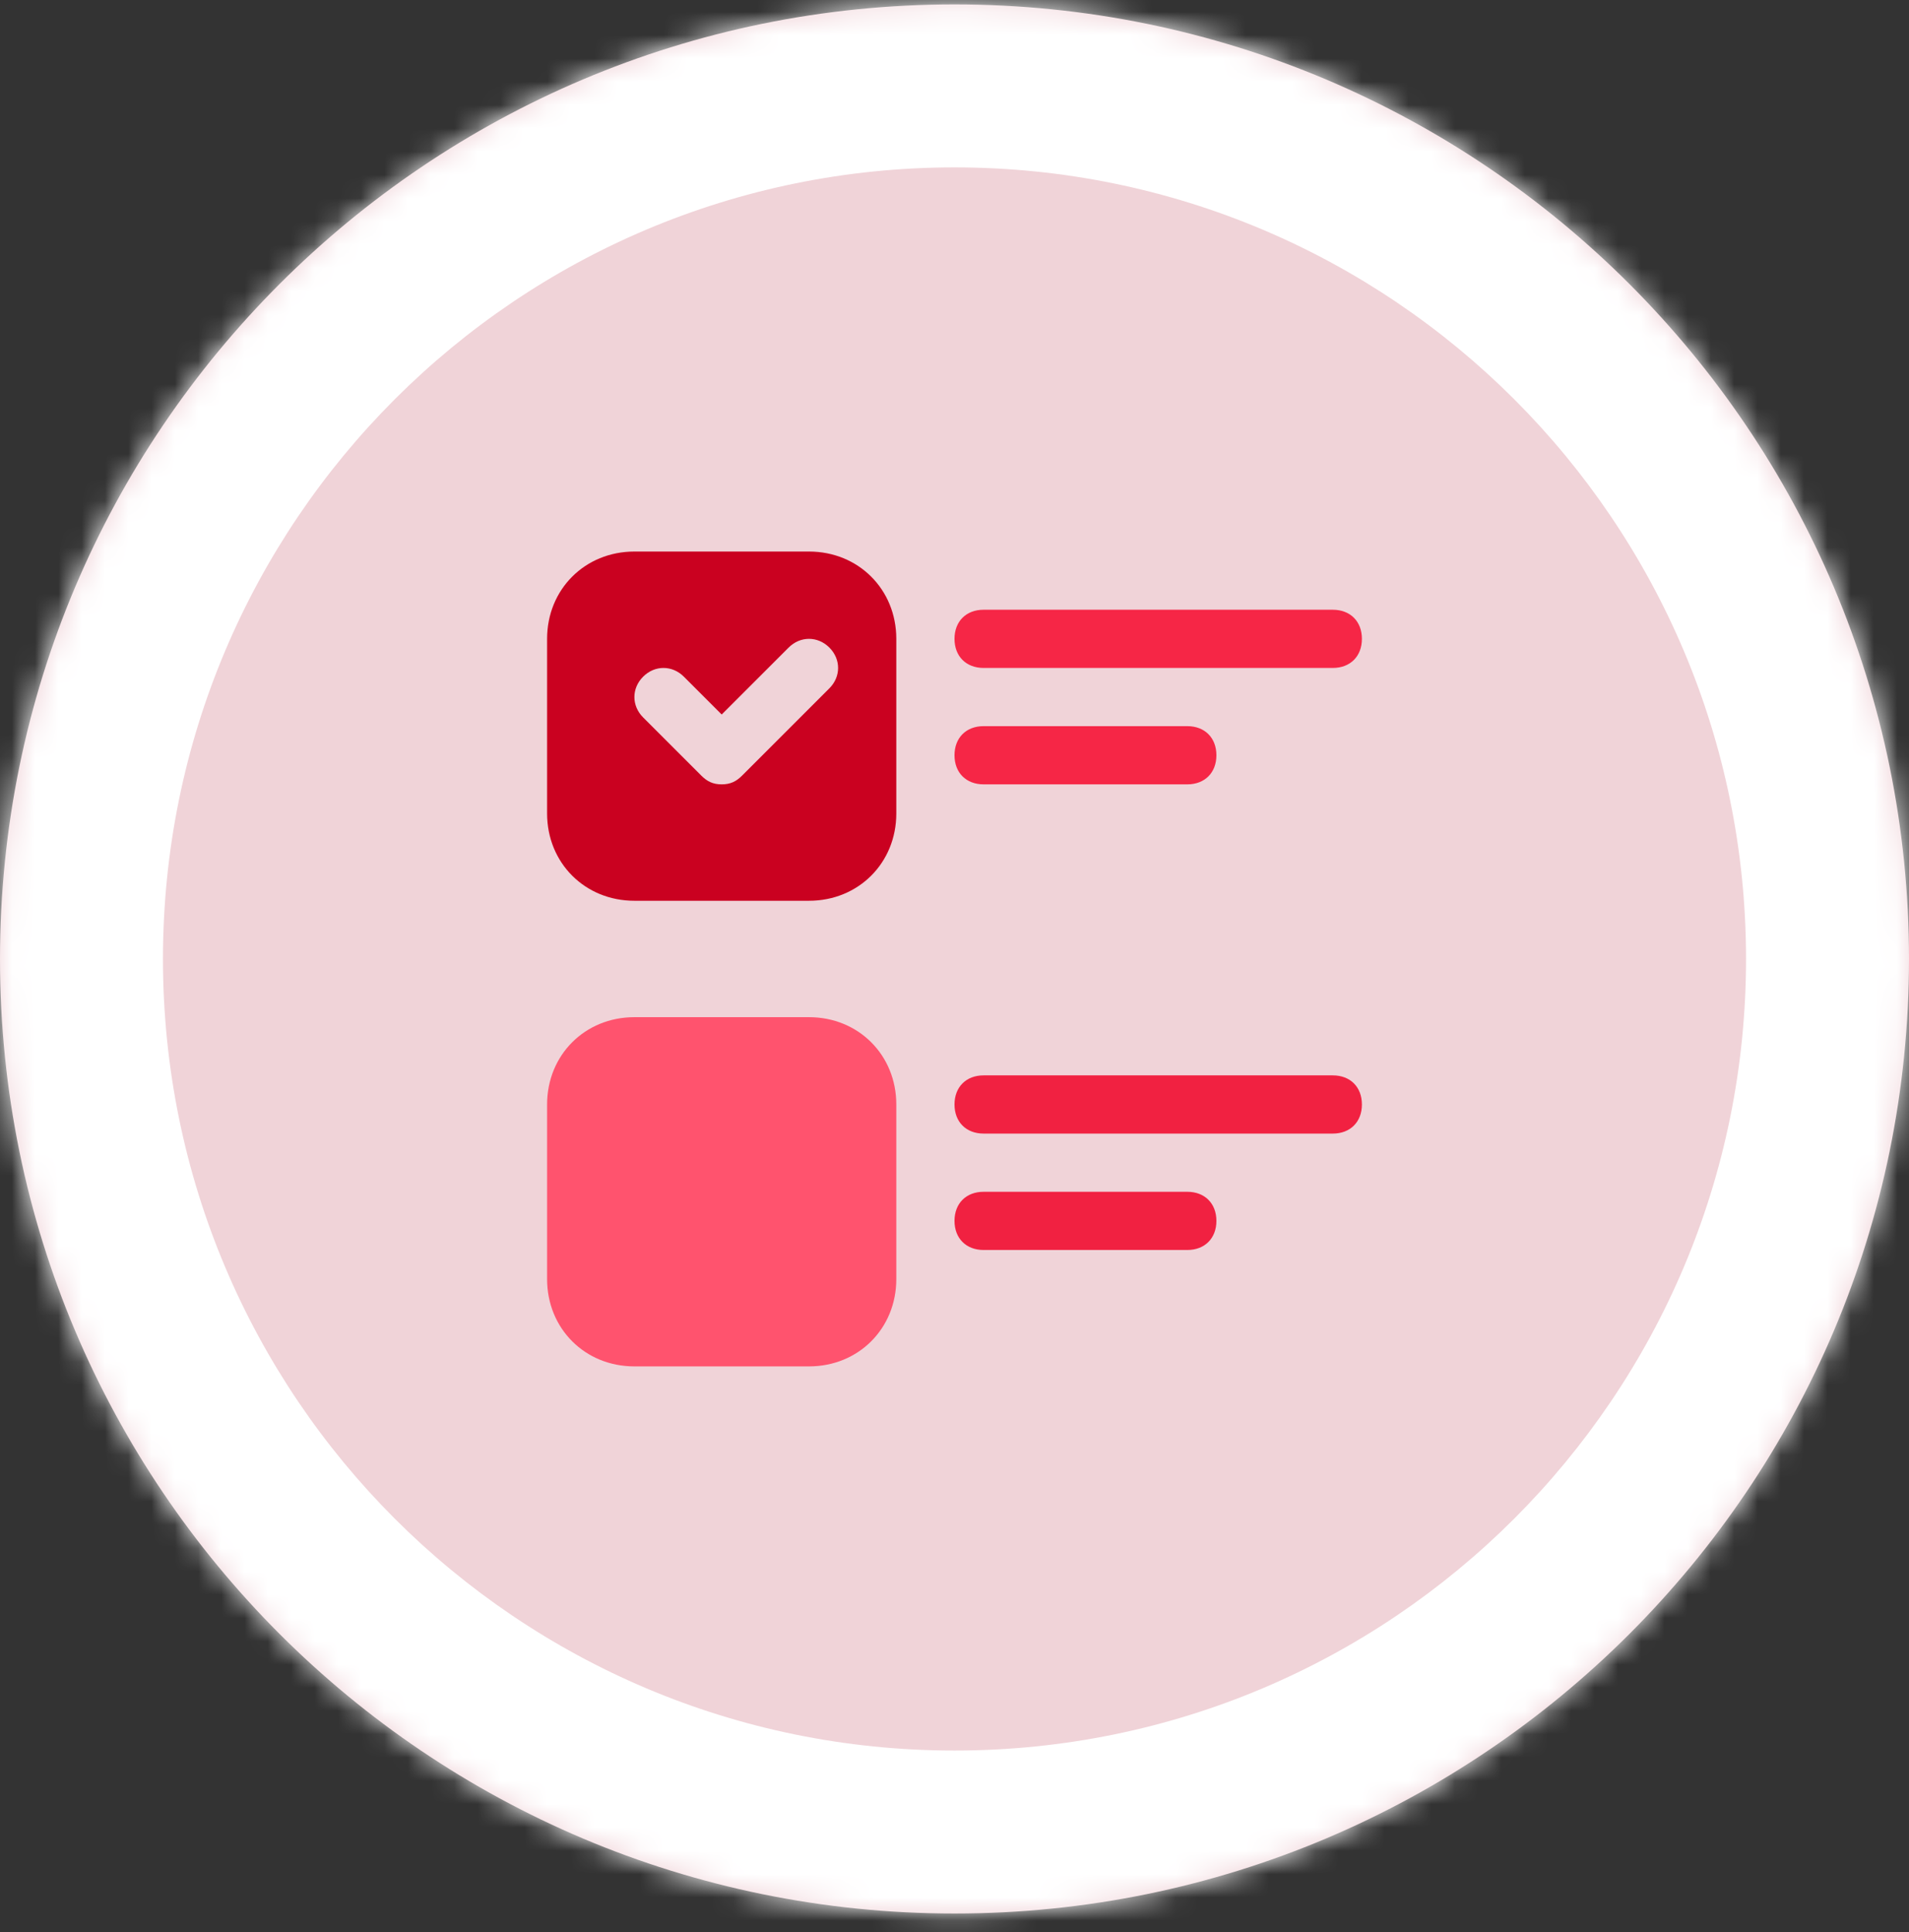
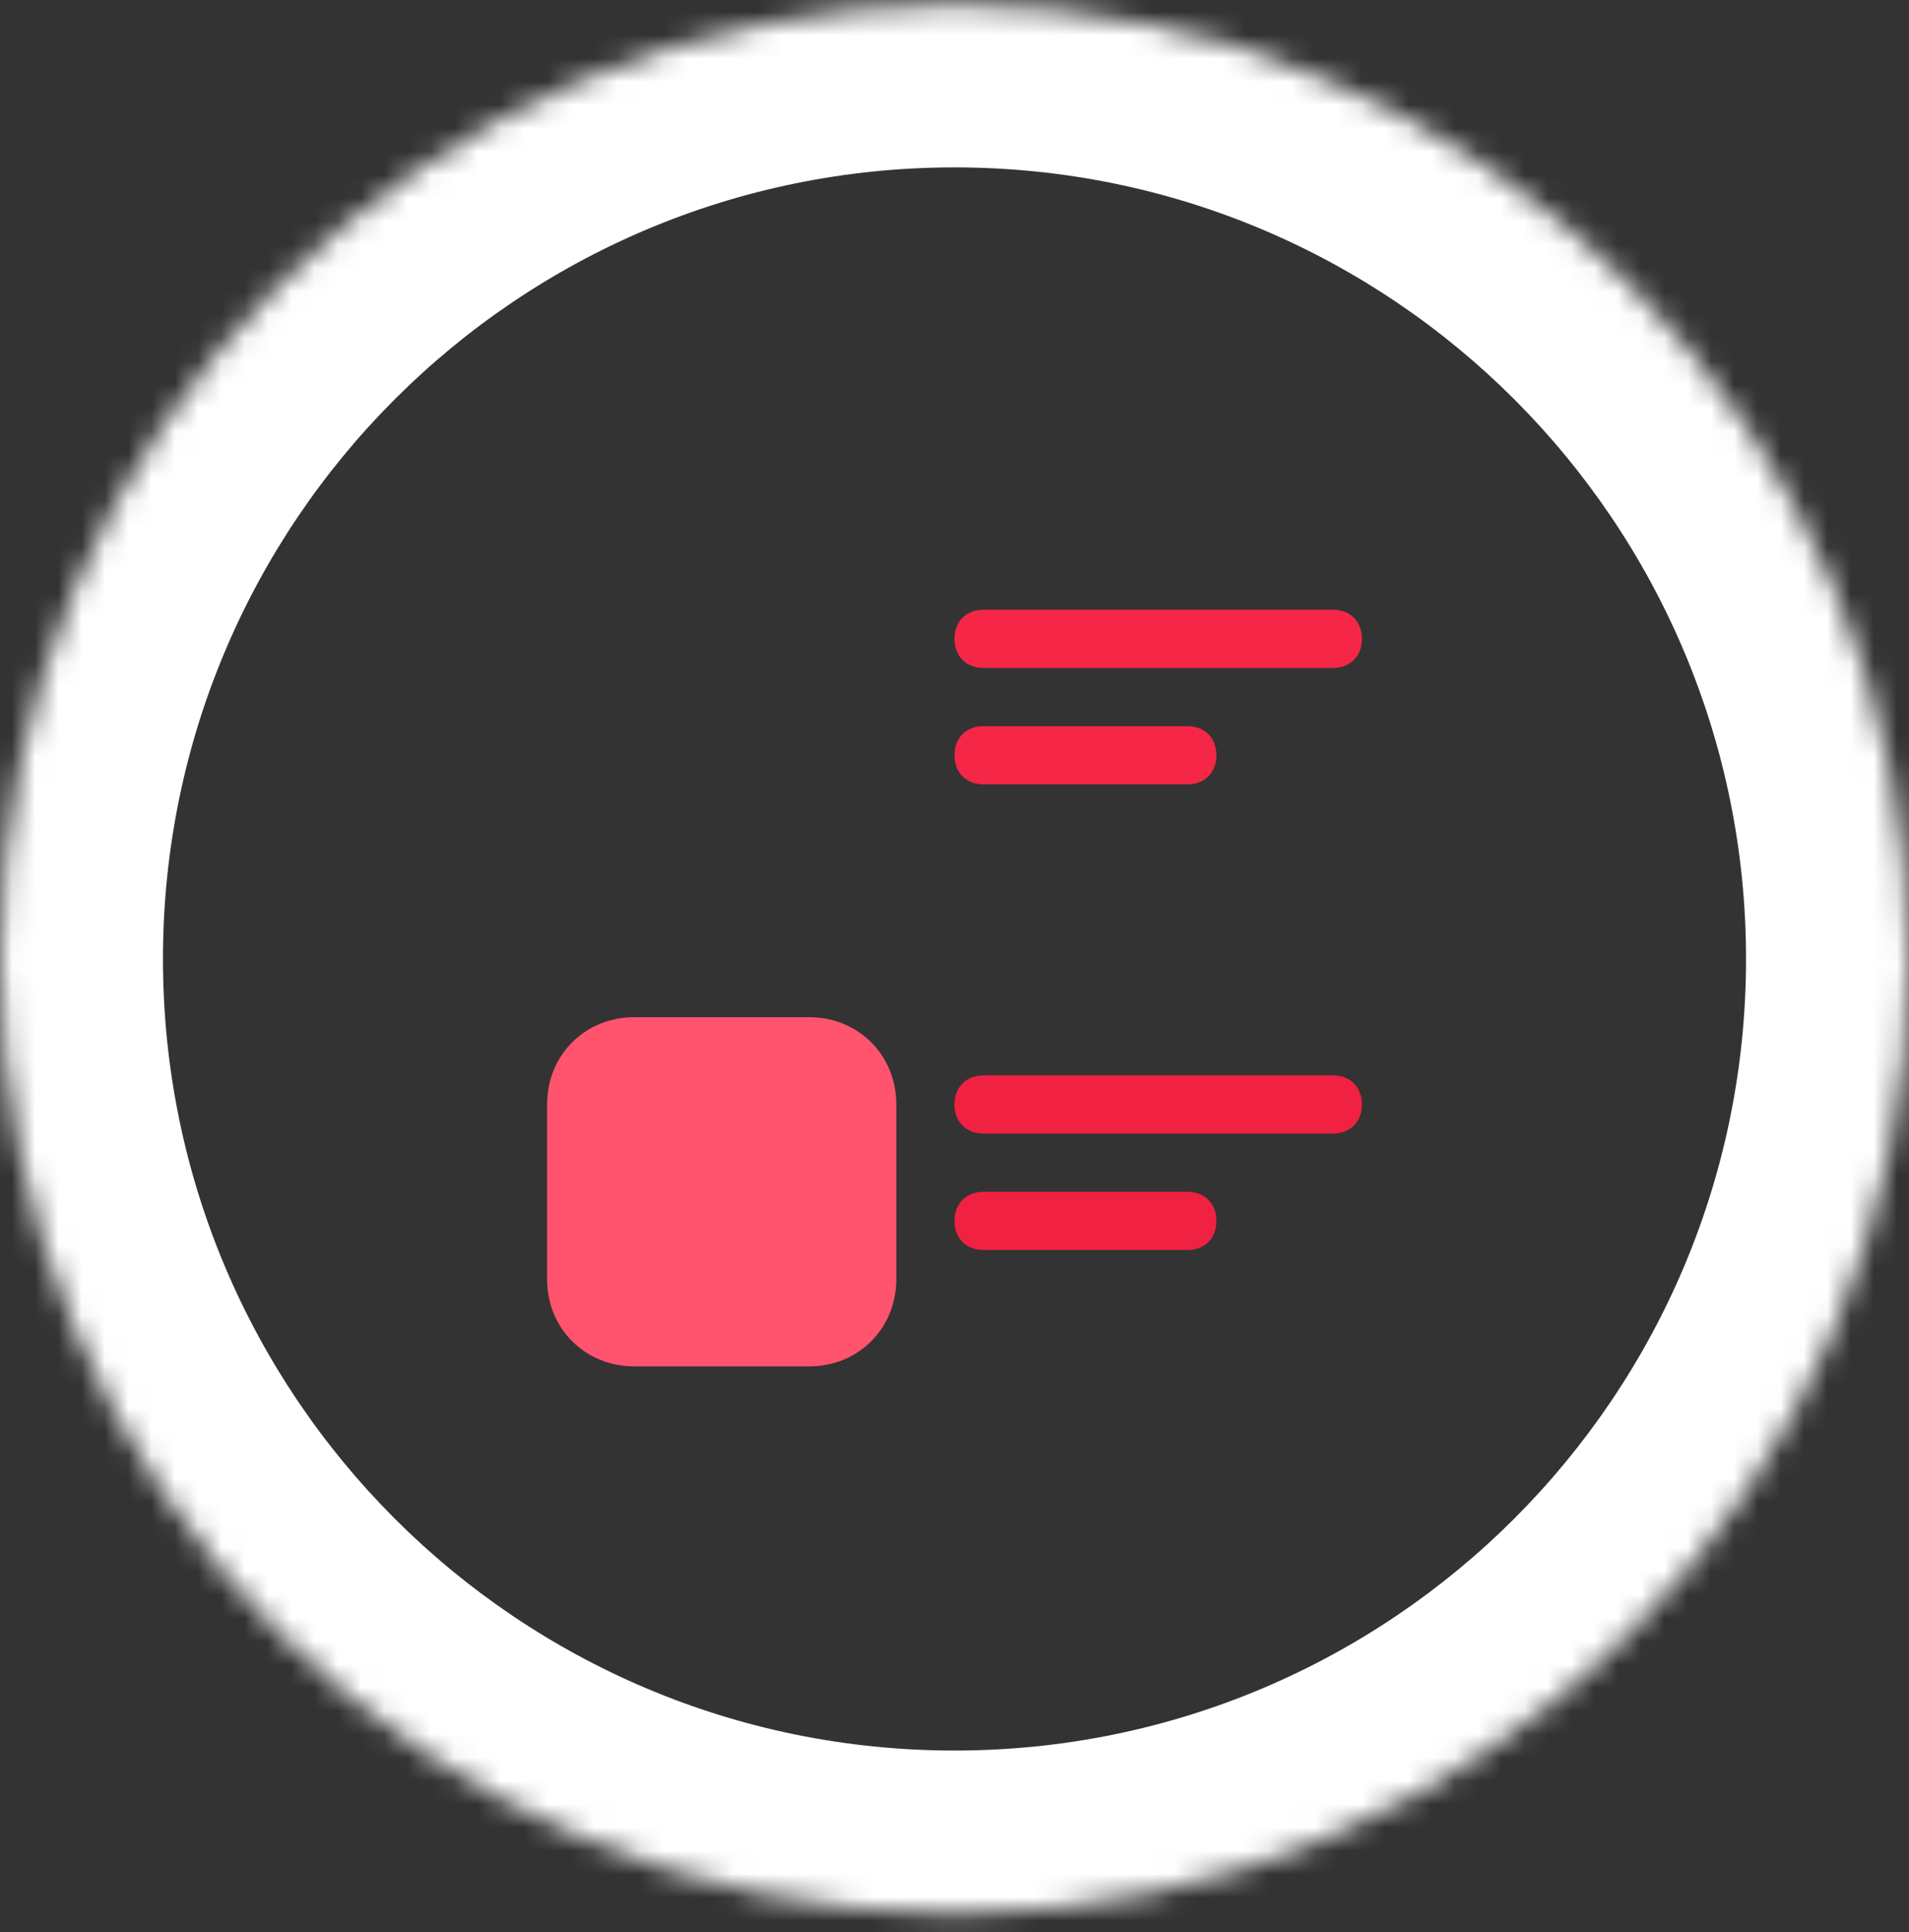
<svg xmlns="http://www.w3.org/2000/svg" width="82" height="83" viewBox="0 0 82 83" fill="none">
  <rect x="0" y="0" width="82" height="83" fill="#333333" stroke="none" />
  <mask id="path-1-inside-1_254_922" fill="white">
    <path d="M0 41.19C0 18.547 18.356 0.19 41 0.19V0.19C63.644 0.19 82 18.547 82 41.19V41.19C82 63.834 63.644 82.19 41 82.19V82.19C18.356 82.19 0 63.834 0 41.19V41.19Z" />
  </mask>
-   <path d="M0 41.19C0 18.547 18.356 0.19 41 0.19V0.19C63.644 0.19 82 18.547 82 41.19V41.19C82 63.834 63.644 82.19 41 82.19V82.19C18.356 82.19 0 63.834 0 41.19V41.19Z" fill="#F0D3D8" />
  <path d="M41 75.19C22.222 75.19 7 59.968 7 41.19H-7C-7 67.7 14.49 89.19 41 89.19V75.19ZM75 41.19C75 59.968 59.778 75.19 41 75.19V89.19C67.51 89.19 89 67.7 89 41.19H75ZM41 7.19C59.778 7.19 75 22.413 75 41.19H89C89 14.681 67.51 -6.81 41 -6.81V7.19ZM41 -6.81C14.49 -6.81 -7 14.681 -7 41.19H7C7 22.413 22.222 7.19 41 7.19V-6.81Z" fill="white" mask="url(#path-1-inside-1_254_922)" />
  <path d="M34.75 58.69H27.25C25.125 58.69 23.5 57.065 23.5 54.94V47.44C23.5 45.315 25.125 43.69 27.25 43.69H34.75C36.875 43.69 38.5 45.315 38.5 47.44V54.94C38.5 57.065 36.875 58.69 34.75 58.69Z" fill="#FF536E" />
  <path d="M57.25 28.69H42.25C41.5 28.69 41 28.19 41 27.44C41 26.69 41.5 26.19 42.25 26.19H57.25C58 26.19 58.5 26.69 58.5 27.44C58.5 28.19 58 28.69 57.25 28.69Z" fill="#F62646" />
  <path d="M51 33.69H42.25C41.5 33.69 41 33.19 41 32.44C41 31.69 41.5 31.19 42.25 31.19H51C51.75 31.19 52.25 31.69 52.25 32.44C52.25 33.19 51.75 33.69 51 33.69Z" fill="#F62646" />
  <path d="M57.25 48.69H42.25C41.5 48.69 41 48.19 41 47.44C41 46.69 41.5 46.19 42.25 46.19H57.25C58 46.19 58.5 46.69 58.5 47.44C58.5 48.19 58 48.69 57.25 48.69Z" fill="#F12141" />
  <path d="M51 53.69H42.25C41.5 53.69 41 53.19 41 52.44C41 51.69 41.5 51.19 42.25 51.19H51C51.75 51.19 52.25 51.69 52.25 52.44C52.25 53.19 51.75 53.69 51 53.69Z" fill="#F12141" />
-   <path d="M34.75 23.69H27.25C25.125 23.69 23.5 25.315 23.5 27.44V34.94C23.5 37.065 25.125 38.69 27.25 38.69H34.75C36.875 38.69 38.5 37.065 38.5 34.94V27.44C38.5 25.315 36.875 23.69 34.75 23.69ZM35.625 29.565L31.875 33.315C31.625 33.565 31.375 33.69 31 33.69C30.625 33.69 30.375 33.565 30.125 33.315L27.625 30.815C27.125 30.315 27.125 29.565 27.625 29.065C28.125 28.565 28.875 28.565 29.375 29.065L31 30.69L33.875 27.815C34.375 27.315 35.125 27.315 35.625 27.815C36.125 28.315 36.125 29.065 35.625 29.565Z" fill="#CA0120" />
</svg>